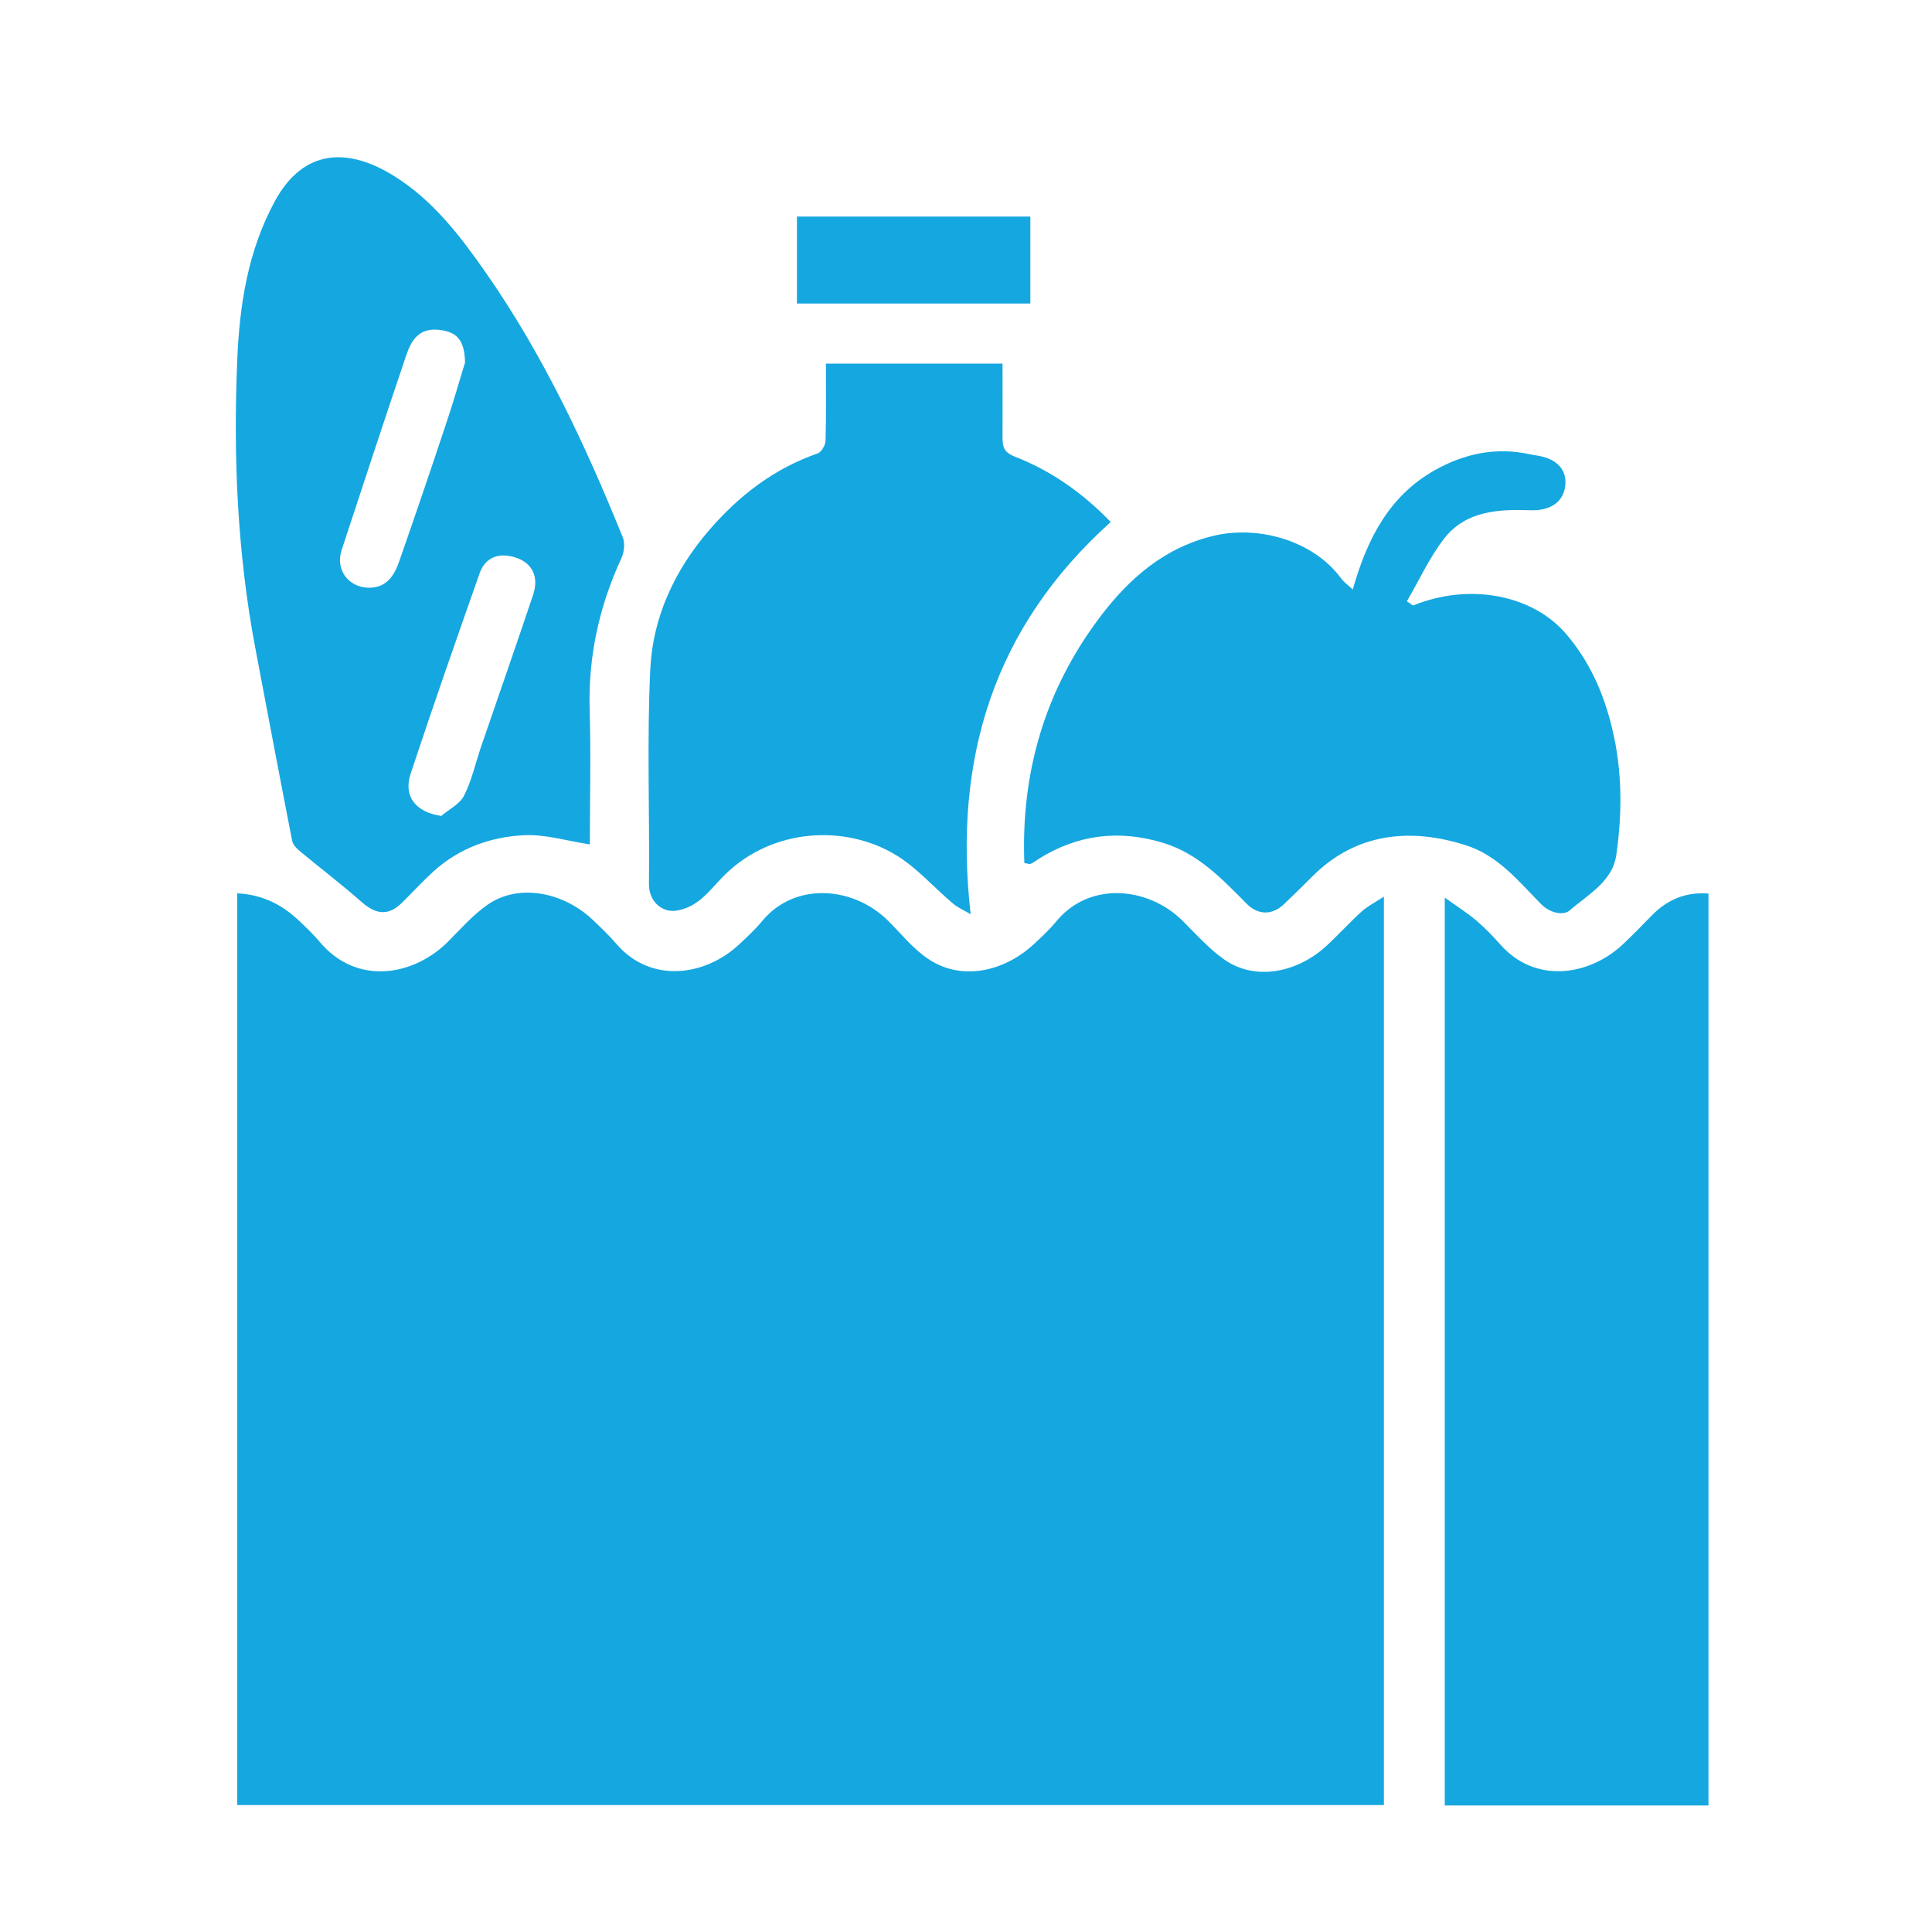
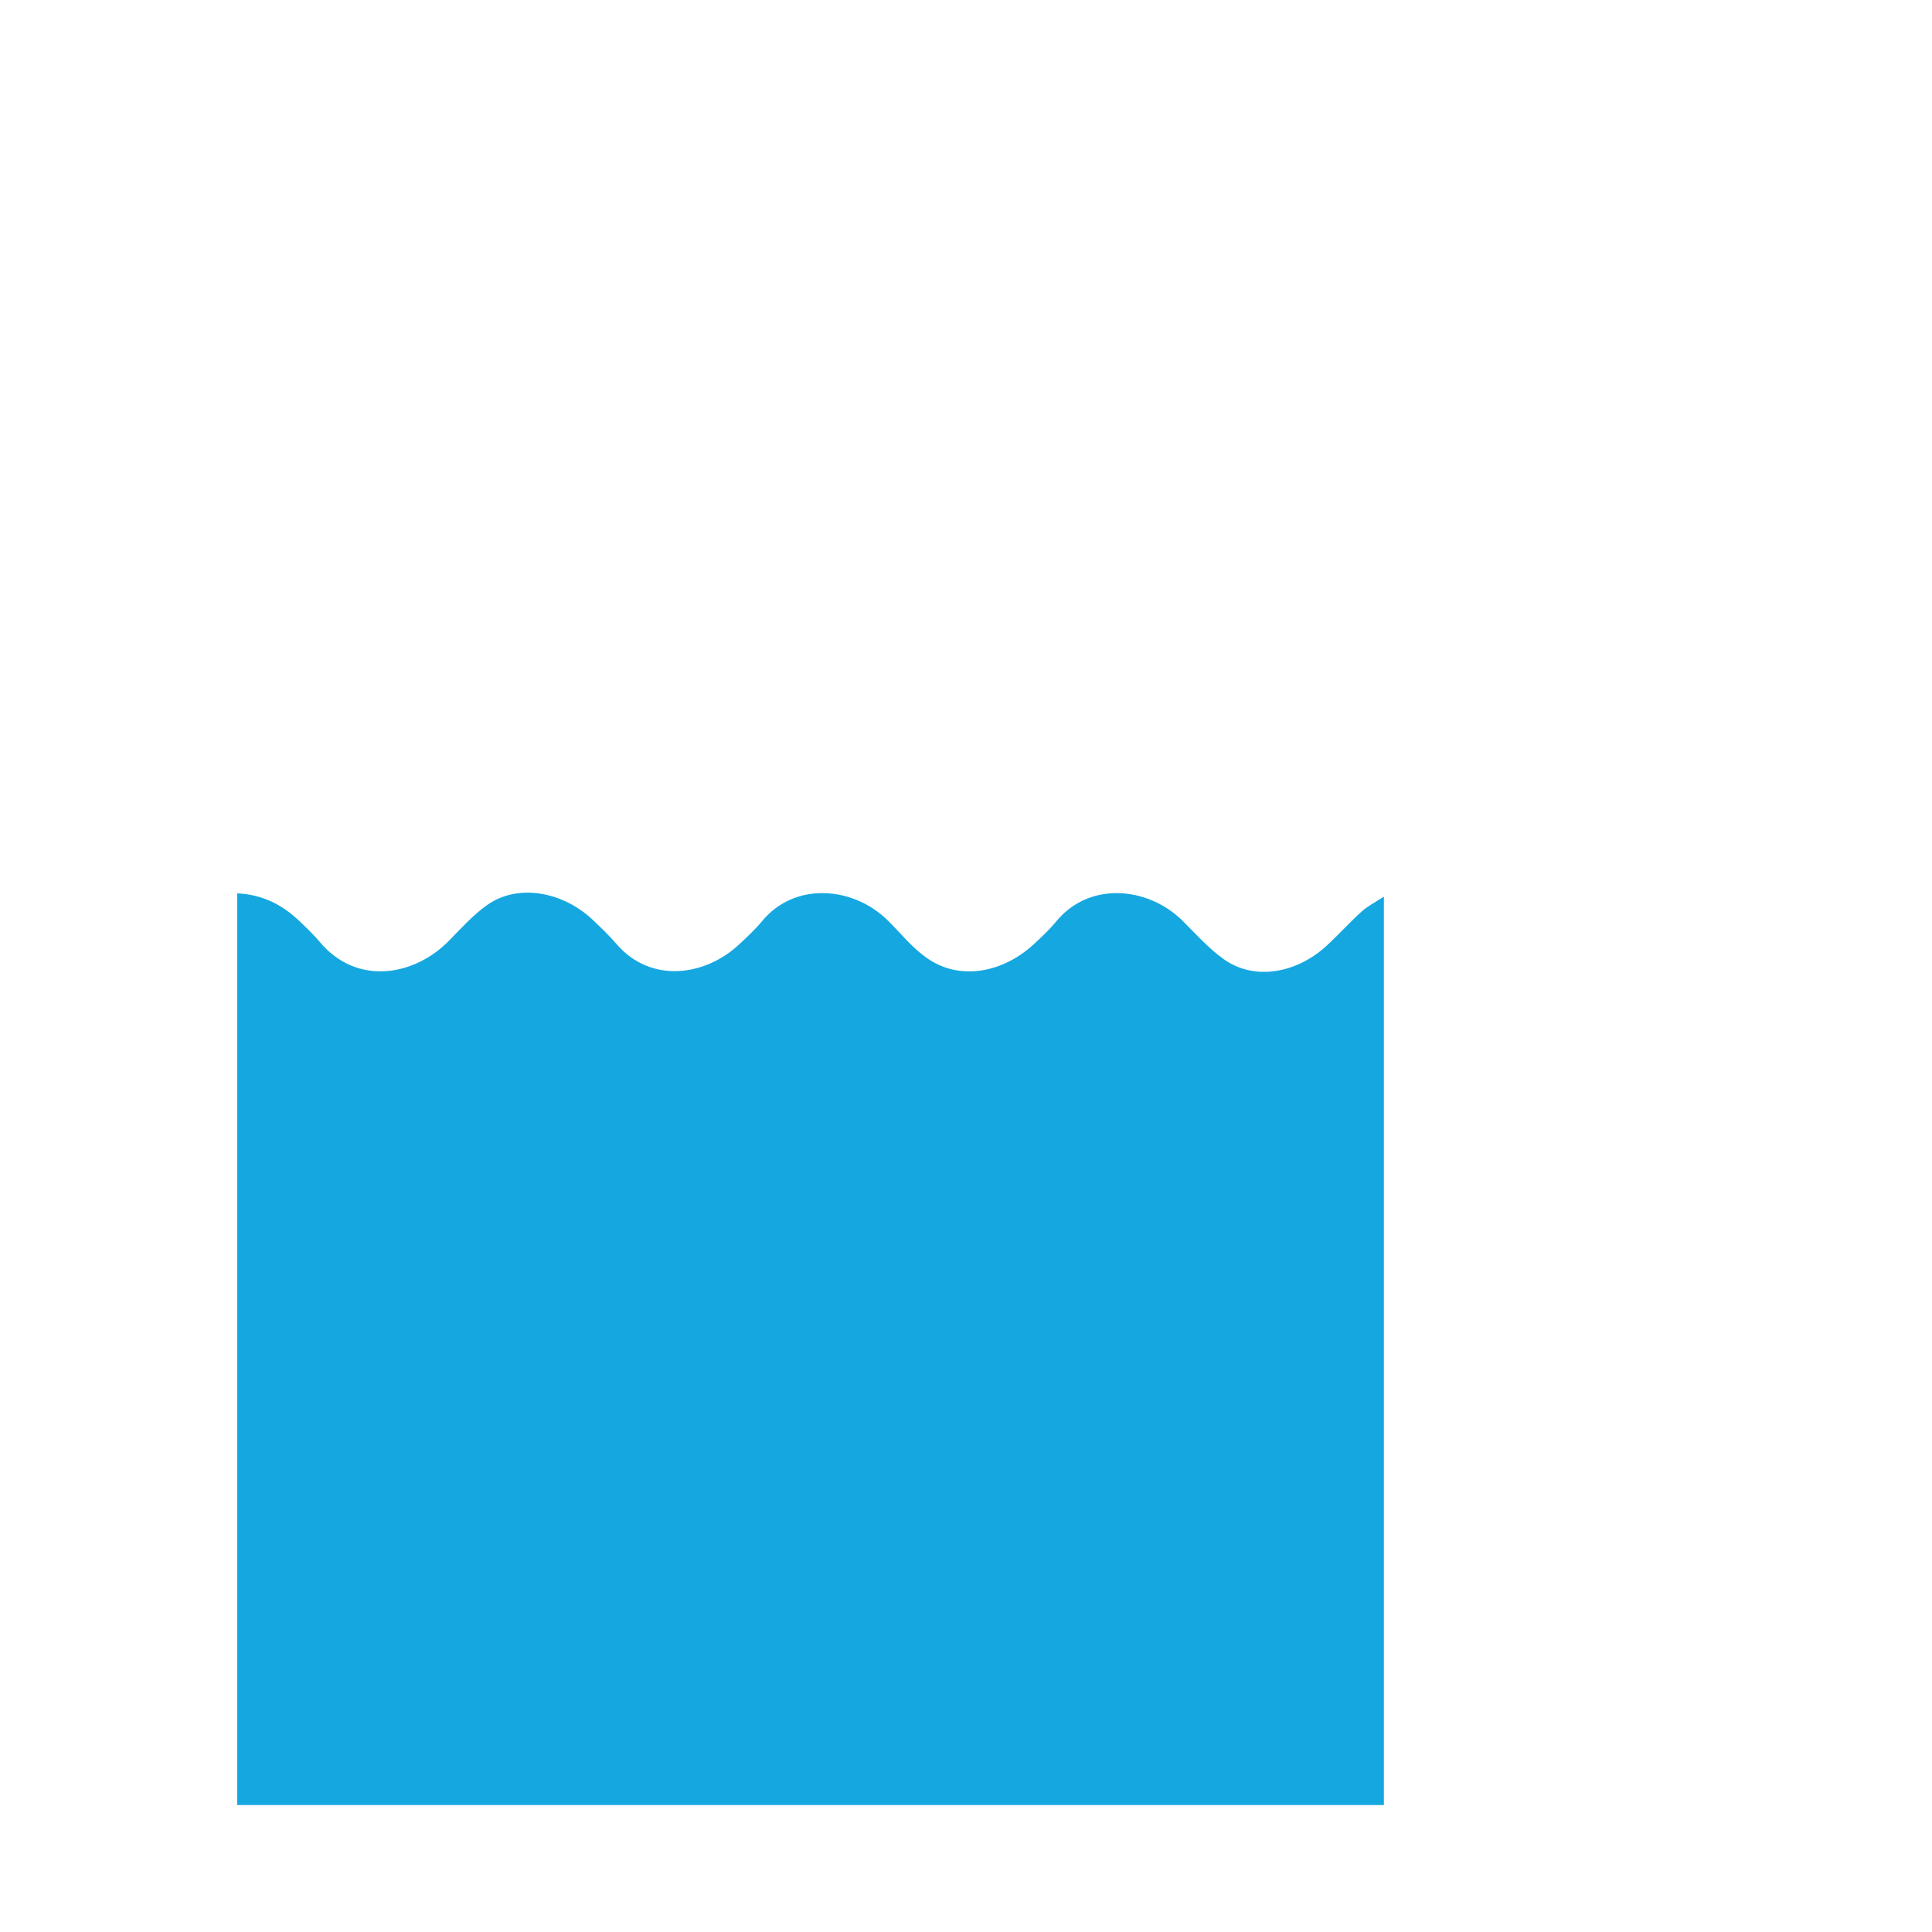
<svg xmlns="http://www.w3.org/2000/svg" id="Layer_1" data-name="Layer 1" viewBox="0 0 100 100">
  <defs>
    <style>
      .cls-1 {
        fill: #15a7e0;
      }
    </style>
  </defs>
  <path class="cls-1" d="m12.28,93.43v-47.19c1.28.06,2.3.57,3.18,1.4.37.35.74.7,1.07,1.09,1.93,2.33,4.93,1.79,6.72-.05.64-.65,1.26-1.35,2-1.86,1.62-1.12,3.94-.63,5.44.8.41.39.83.79,1.2,1.22,1.78,2.09,4.61,1.69,6.37.04.42-.39.84-.78,1.2-1.22,1.69-2.03,4.72-1.79,6.52.01.67.67,1.28,1.44,2.06,1.96,1.69,1.15,3.89.69,5.45-.74.42-.39.84-.78,1.2-1.22,1.7-2.05,4.73-1.79,6.53,0,.69.69,1.35,1.43,2.14,1.99,1.59,1.12,3.78.72,5.35-.75.6-.56,1.16-1.18,1.77-1.73.3-.27.67-.46,1.15-.77v47.02H12.28Z" />
-   <path class="cls-1" d="m88.43,46.26v47.19h-13.65v-46.99c.64.46,1.18.8,1.66,1.21.43.37.83.78,1.21,1.21,1.82,2.08,4.65,1.62,6.38-.03.51-.48.99-.98,1.48-1.48.78-.79,1.71-1.21,2.92-1.12Z" />
-   <path class="cls-1" d="m30.54,43.71c-1.21-.19-2.31-.53-3.4-.48-1.74.08-3.38.67-4.71,1.88-.56.51-1.08,1.08-1.62,1.61-.69.69-1.34.63-2.09-.03-1.02-.9-2.11-1.73-3.16-2.6-.18-.15-.4-.36-.44-.58-.65-3.33-1.28-6.66-1.91-9.99-.93-4.93-1.14-9.91-.93-14.9.12-2.84.55-5.65,1.96-8.23,1.5-2.74,3.83-2.73,6.14-1.29,2.02,1.25,3.43,3.1,4.75,4.99,2.97,4.25,5.16,8.92,7.1,13.71.13.31.08.78-.07,1.1-1.15,2.49-1.72,5.09-1.64,7.85.07,2.31.01,4.63.01,6.97Zm-6.47-24.94c-.02-1.21-.46-1.61-1.38-1.7-1.02-.1-1.41.57-1.66,1.31-1.14,3.36-2.24,6.73-3.35,10.1-.33.99.34,1.91,1.38,1.94.9.02,1.32-.57,1.58-1.3.84-2.4,1.66-4.81,2.46-7.22.38-1.12.7-2.27.97-3.13Zm-1.24,23.47c.41-.35.97-.62,1.19-1.06.4-.79.59-1.68.88-2.53.9-2.62,1.81-5.23,2.69-7.85.31-.92-.02-1.61-.81-1.91-.89-.33-1.65-.08-1.95.77-1.22,3.46-2.43,6.92-3.58,10.4-.38,1.16.27,1.98,1.58,2.17Z" />
-   <path class="cls-1" d="m73.14,31.34c2.96-1.2,6.2-.53,7.91,1.46,1.23,1.43,1.97,3.11,2.4,4.93.52,2.16.52,4.34.21,6.52-.2,1.39-1.47,2.05-2.41,2.87-.32.28-1.02.16-1.51-.35-1.15-1.17-2.2-2.49-3.87-3.02-2.78-.89-5.65-.7-7.96,1.63-.47.47-.95.94-1.43,1.4-.62.6-1.35.6-1.95,0-1.27-1.28-2.5-2.59-4.31-3.15-2.3-.7-4.45-.44-6.48.84-.13.08-.25.19-.39.24-.08.03-.18-.02-.33-.04-.18-4.69,1.07-8.95,3.89-12.7,1.52-2.02,3.35-3.63,5.92-4.24,2.26-.54,5.12.22,6.58,2.2.16.21.38.37.61.58.74-2.61,1.87-4.83,4.24-6.17,1.53-.86,3.16-1.21,4.91-.83.09.02.18.04.27.05,1.09.14,1.66.7,1.58,1.55-.08.84-.73,1.34-1.82,1.3-1.67-.06-3.33.04-4.44,1.45-.77.99-1.3,2.17-1.94,3.26.1.07.2.14.3.21Z" />
-   <path class="cls-1" d="m42.74,18.82h9.15c0,1.28.01,2.54,0,3.8,0,.51.06.79.65,1.02,1.86.73,3.49,1.86,4.95,3.38-6.02,5.41-8.17,12.2-7.25,20.3-.36-.21-.67-.35-.91-.55-1-.84-1.89-1.88-3-2.54-2.66-1.58-6.34-1.32-8.73.97-.53.5-.97,1.12-1.56,1.52-.41.29-1.07.52-1.51.39-.51-.14-.94-.61-.94-1.35.04-3.71-.11-7.44.07-11.14.13-2.68,1.26-5.1,3.02-7.15,1.54-1.79,3.36-3.21,5.64-4,.2-.07.41-.44.41-.67.04-1.3.02-2.59.02-3.97Z" />
-   <path class="cls-1" d="m53.33,15.71h-12.08v-4.5h12.08v4.5Z" />
</svg>